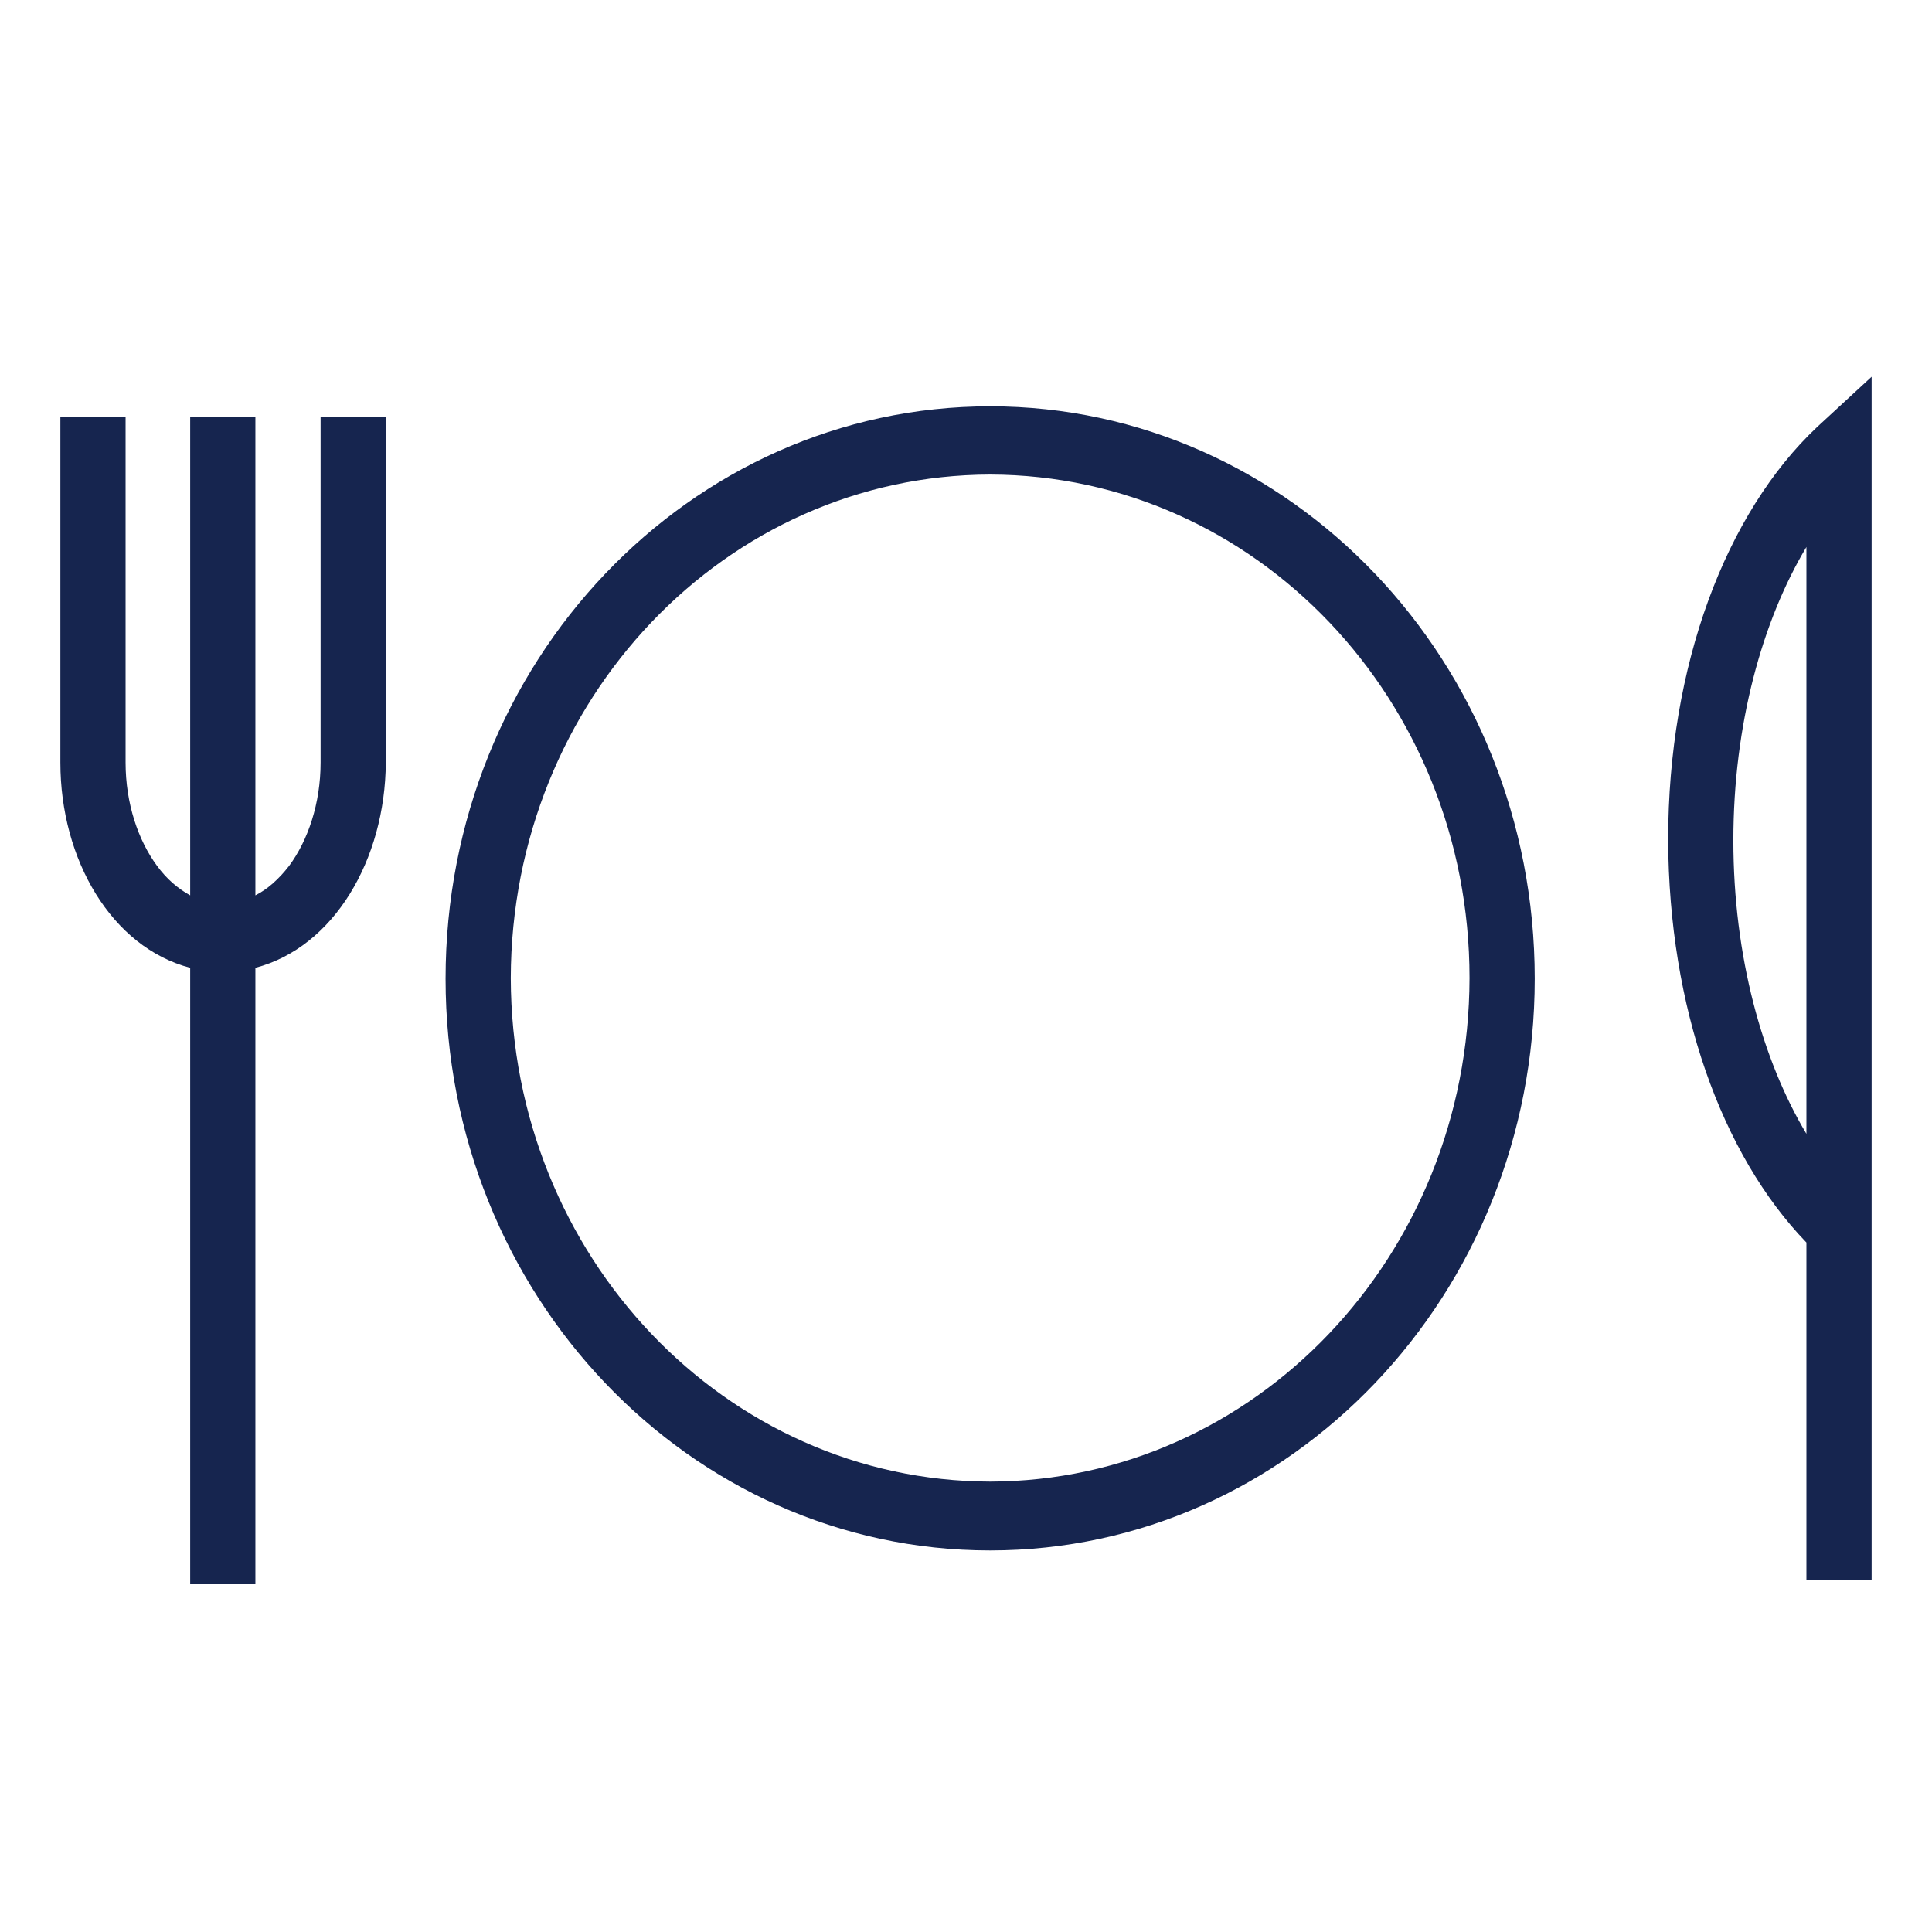
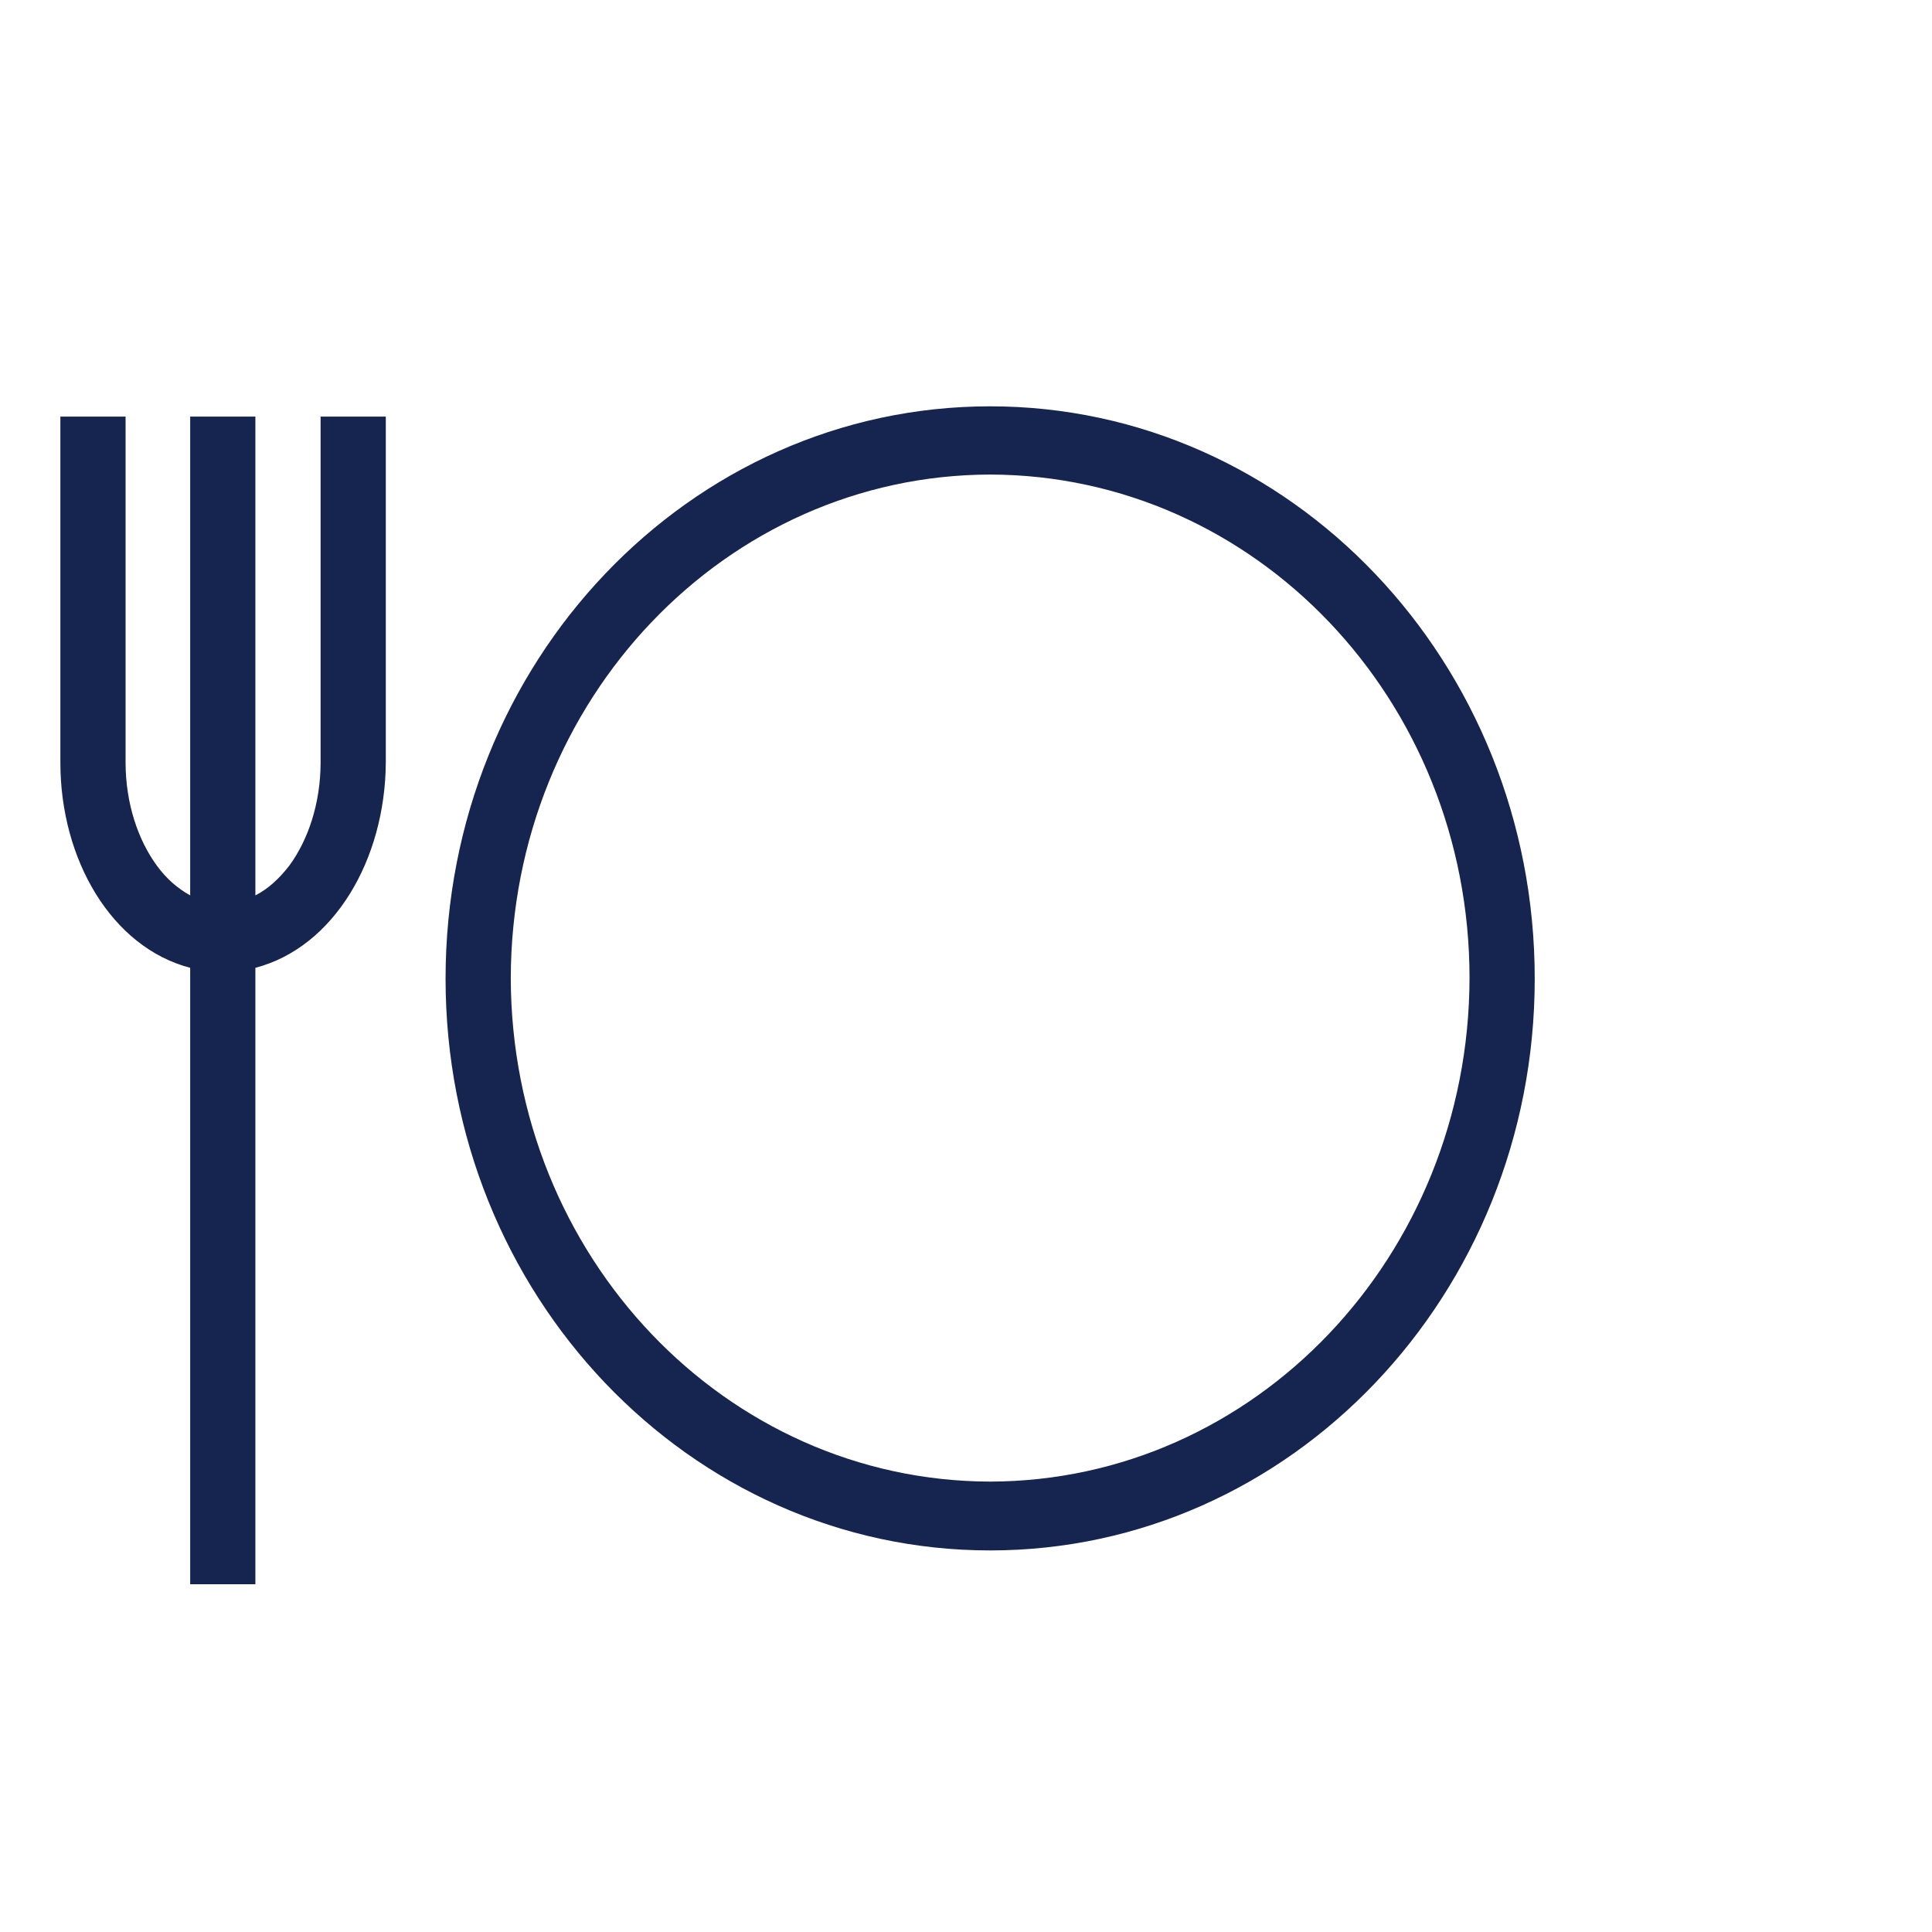
<svg xmlns="http://www.w3.org/2000/svg" version="1.1" id="Layer_1" x="0px" y="0px" viewBox="0 0 32 32" style="enable-background:new 0 0 32 32;" xml:space="preserve">
  <style type="text/css">
	.st0{fill:#16254F;}
	.st1{display:none;}
	.st2{fill:url(#SVGID_1_);}
	.st3{fill:url(#SVGID_2_);}
	.st4{fill:url(#SVGID_3_);}
	.st5{fill:url(#SVGID_4_);}
	.st6{fill:url(#SVGID_5_);}
	.st7{fill:url(#SVGID_6_);}
	.st8{fill:url(#SVGID_7_);}
	.st9{fill:url(#SVGID_8_);}
	.st10{fill:url(#SVGID_9_);}
	.st11{fill:url(#SVGID_10_);}
	.st12{display:none;fill:none;stroke:#00FFFF;stroke-width:1.074;stroke-miterlimit:10;}
	.st13{fill:#9B9B9B;}
	.st14{fill:url(#SVGID_11_);}
	.st15{fill:#FF692F;}
	.st16{fill:#FF4960;}
	.st17{fill:#90EBFF;}
	.st18{fill:#42A3FF;}
	.st19{fill:#37D3CA;}
	.st20{fill:#99E9A1;}
	.st21{fill:url(#SVGID_12_);}
	.st22{fill:#FFB643;}
	.st23{fill:#FF8C4A;}
	.st24{fill:url(#SVGID_13_);}
	.st25{fill:url(#SVGID_14_);}
	.st26{fill:url(#SVGID_15_);}
	.st27{fill:url(#SVGID_16_);}
</style>
  <path class="st0" d="M5.31,12.63c0,0.68-0.21,1.29-0.52,1.71c-0.17,0.22-0.36,0.39-0.56,0.49V6.9H3.15v7.93  c-0.2-0.11-0.39-0.27-0.55-0.49c-0.31-0.42-0.52-1.03-0.52-1.71V6.9H1v0.57v5.16c0,1.61,0.85,3.06,2.15,3.4v10.21h1.08V16.03  c1.3-0.34,2.15-1.79,2.16-3.4V6.9H5.31V12.63L5.31,12.63z M16.4,24.54c-4.38-0.01-7.93-3.73-7.94-8.34  c0.01-4.61,3.56-8.33,7.94-8.34c4.39,0.01,7.94,3.73,7.94,8.34C24.33,20.81,20.78,24.53,16.4,24.54L16.4,24.54z M16.4,6.73  c-4.98,0-9.02,4.24-9.02,9.48c0,5.23,4.04,9.47,9.02,9.47c4.98,0,9.02-4.24,9.02-9.47C25.42,10.97,21.38,6.73,16.4,6.73L16.4,6.73z" />
-   <path class="st0" d="M29.92,9.06v9.72c-0.73-1.22-1.21-2.94-1.21-4.86C28.71,12,29.19,10.28,29.92,9.06L29.92,9.06z M30.1,7.07  c-1.52,1.43-2.47,3.96-2.47,6.84c0.01,2.77,0.88,5.21,2.29,6.67v5.59H31V6.24L30.1,7.07L30.1,7.07z" />
</svg>